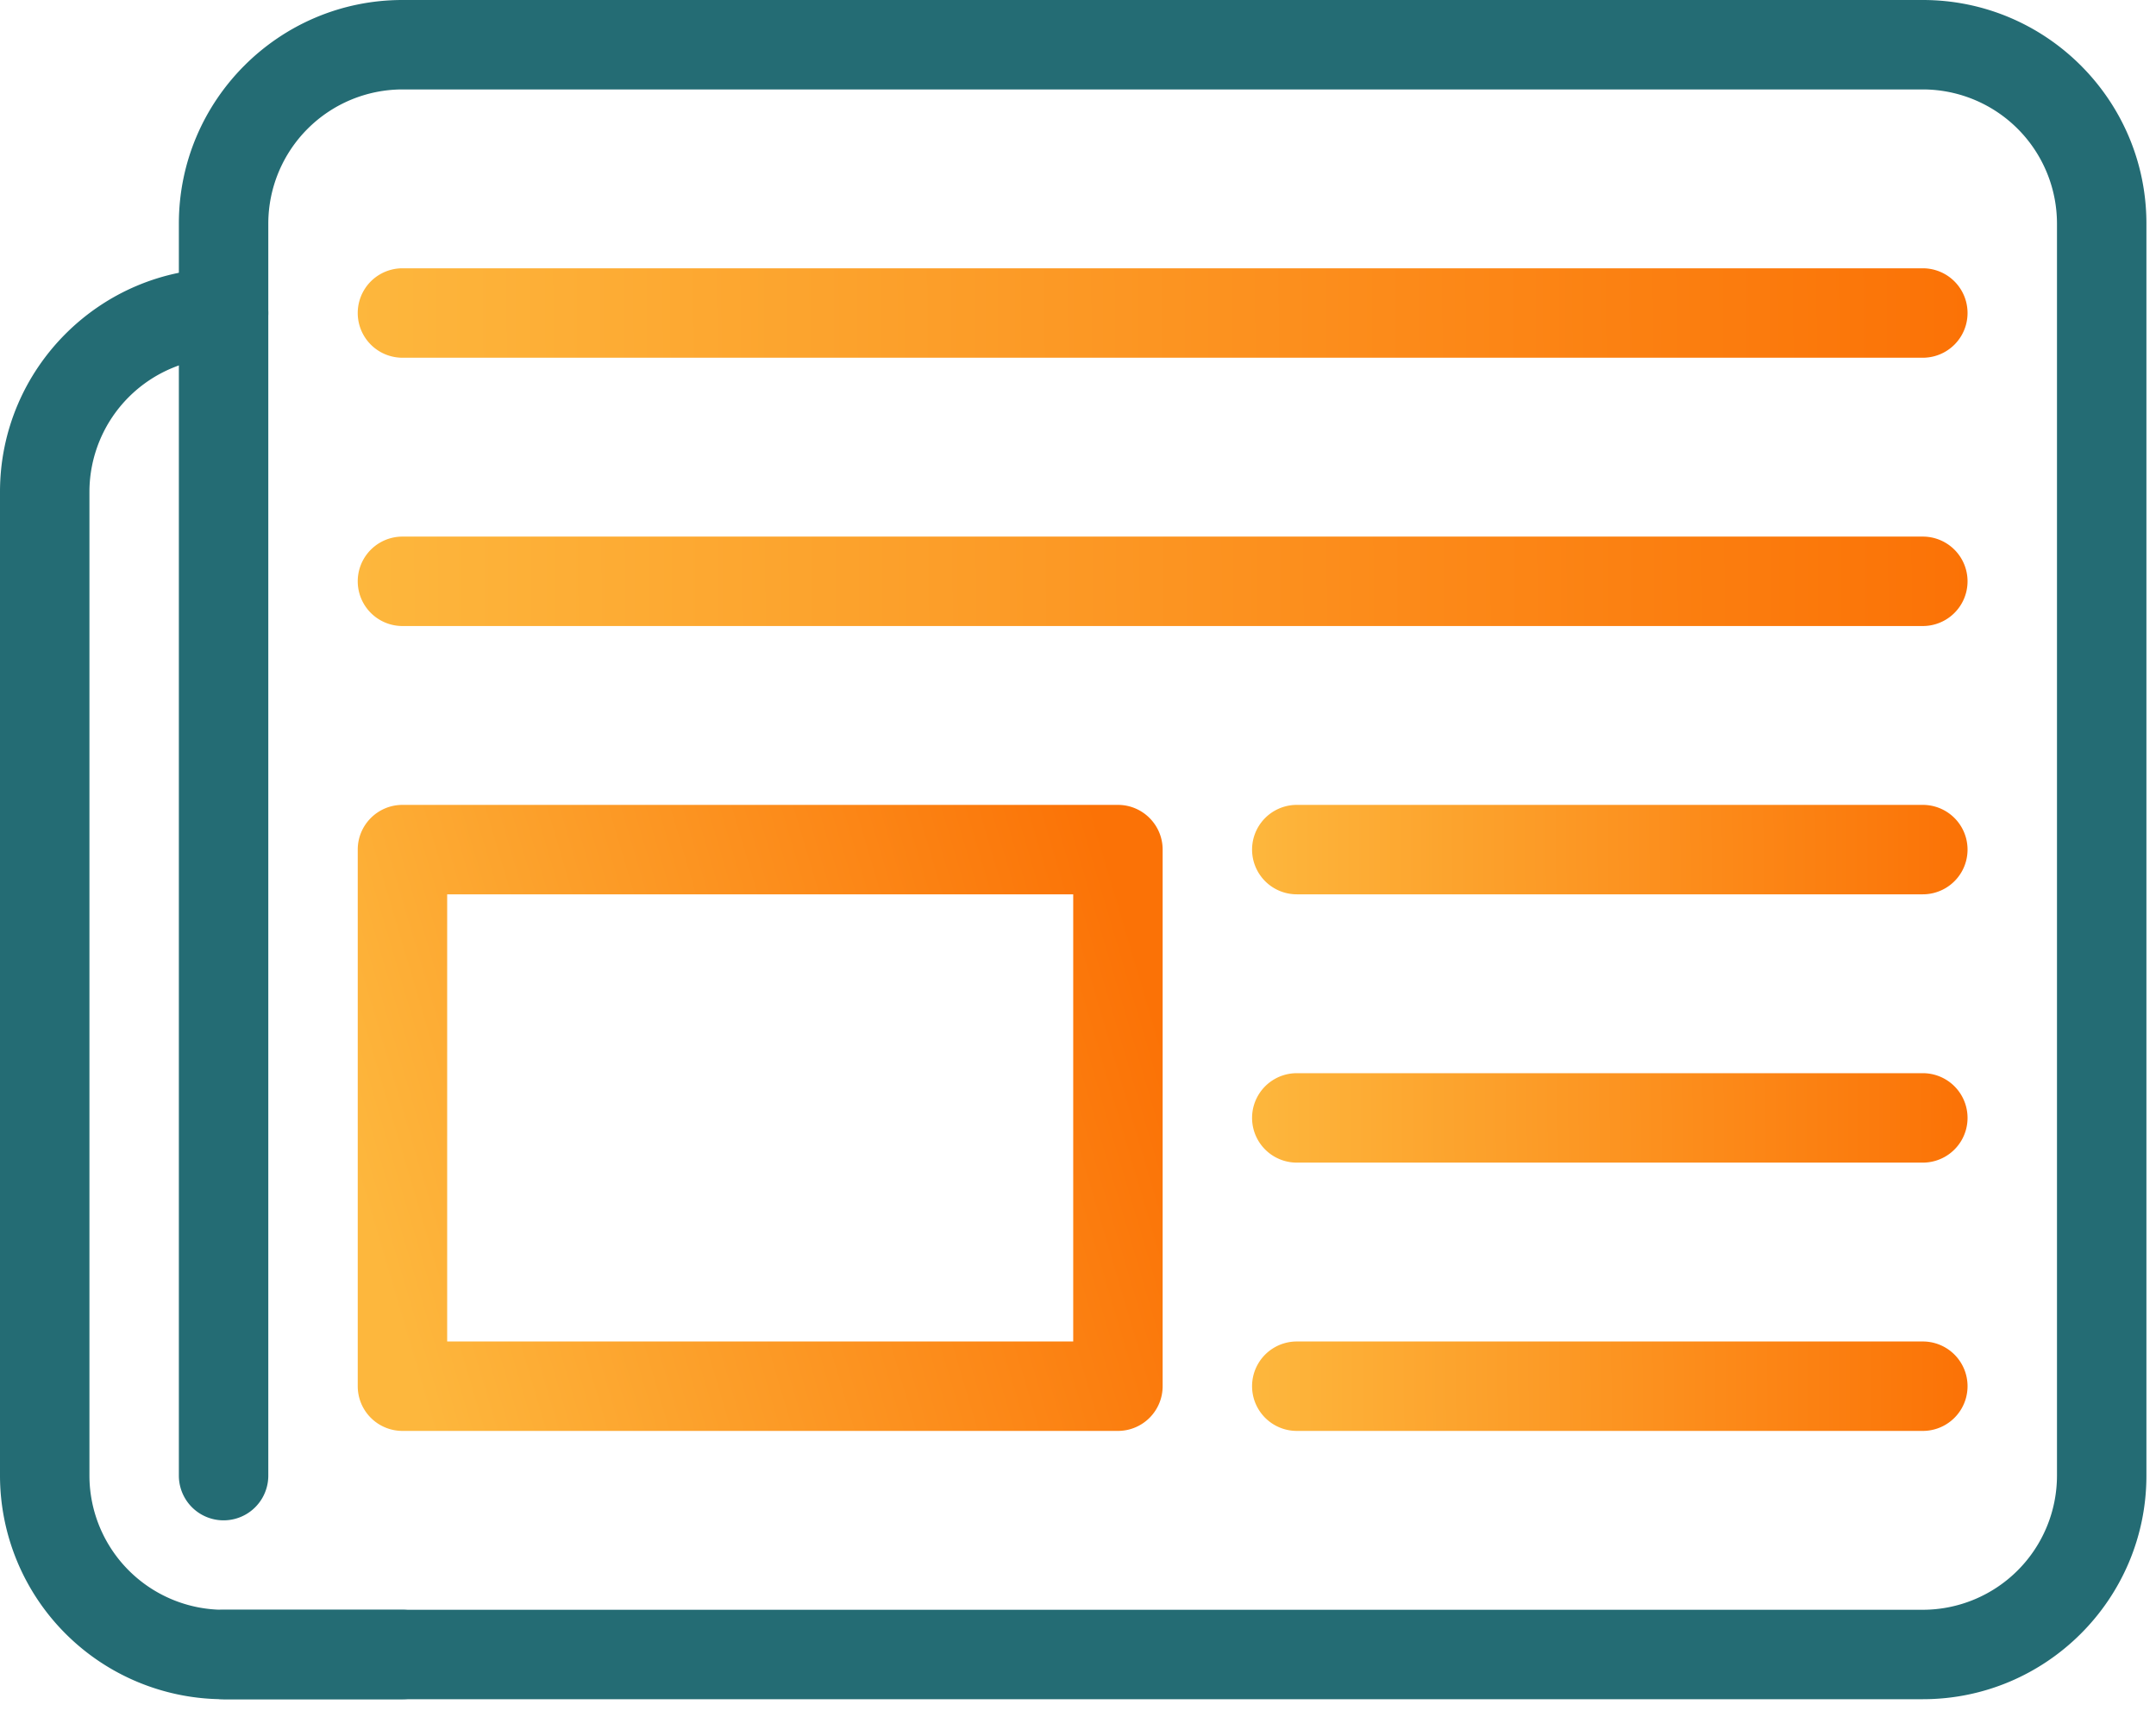
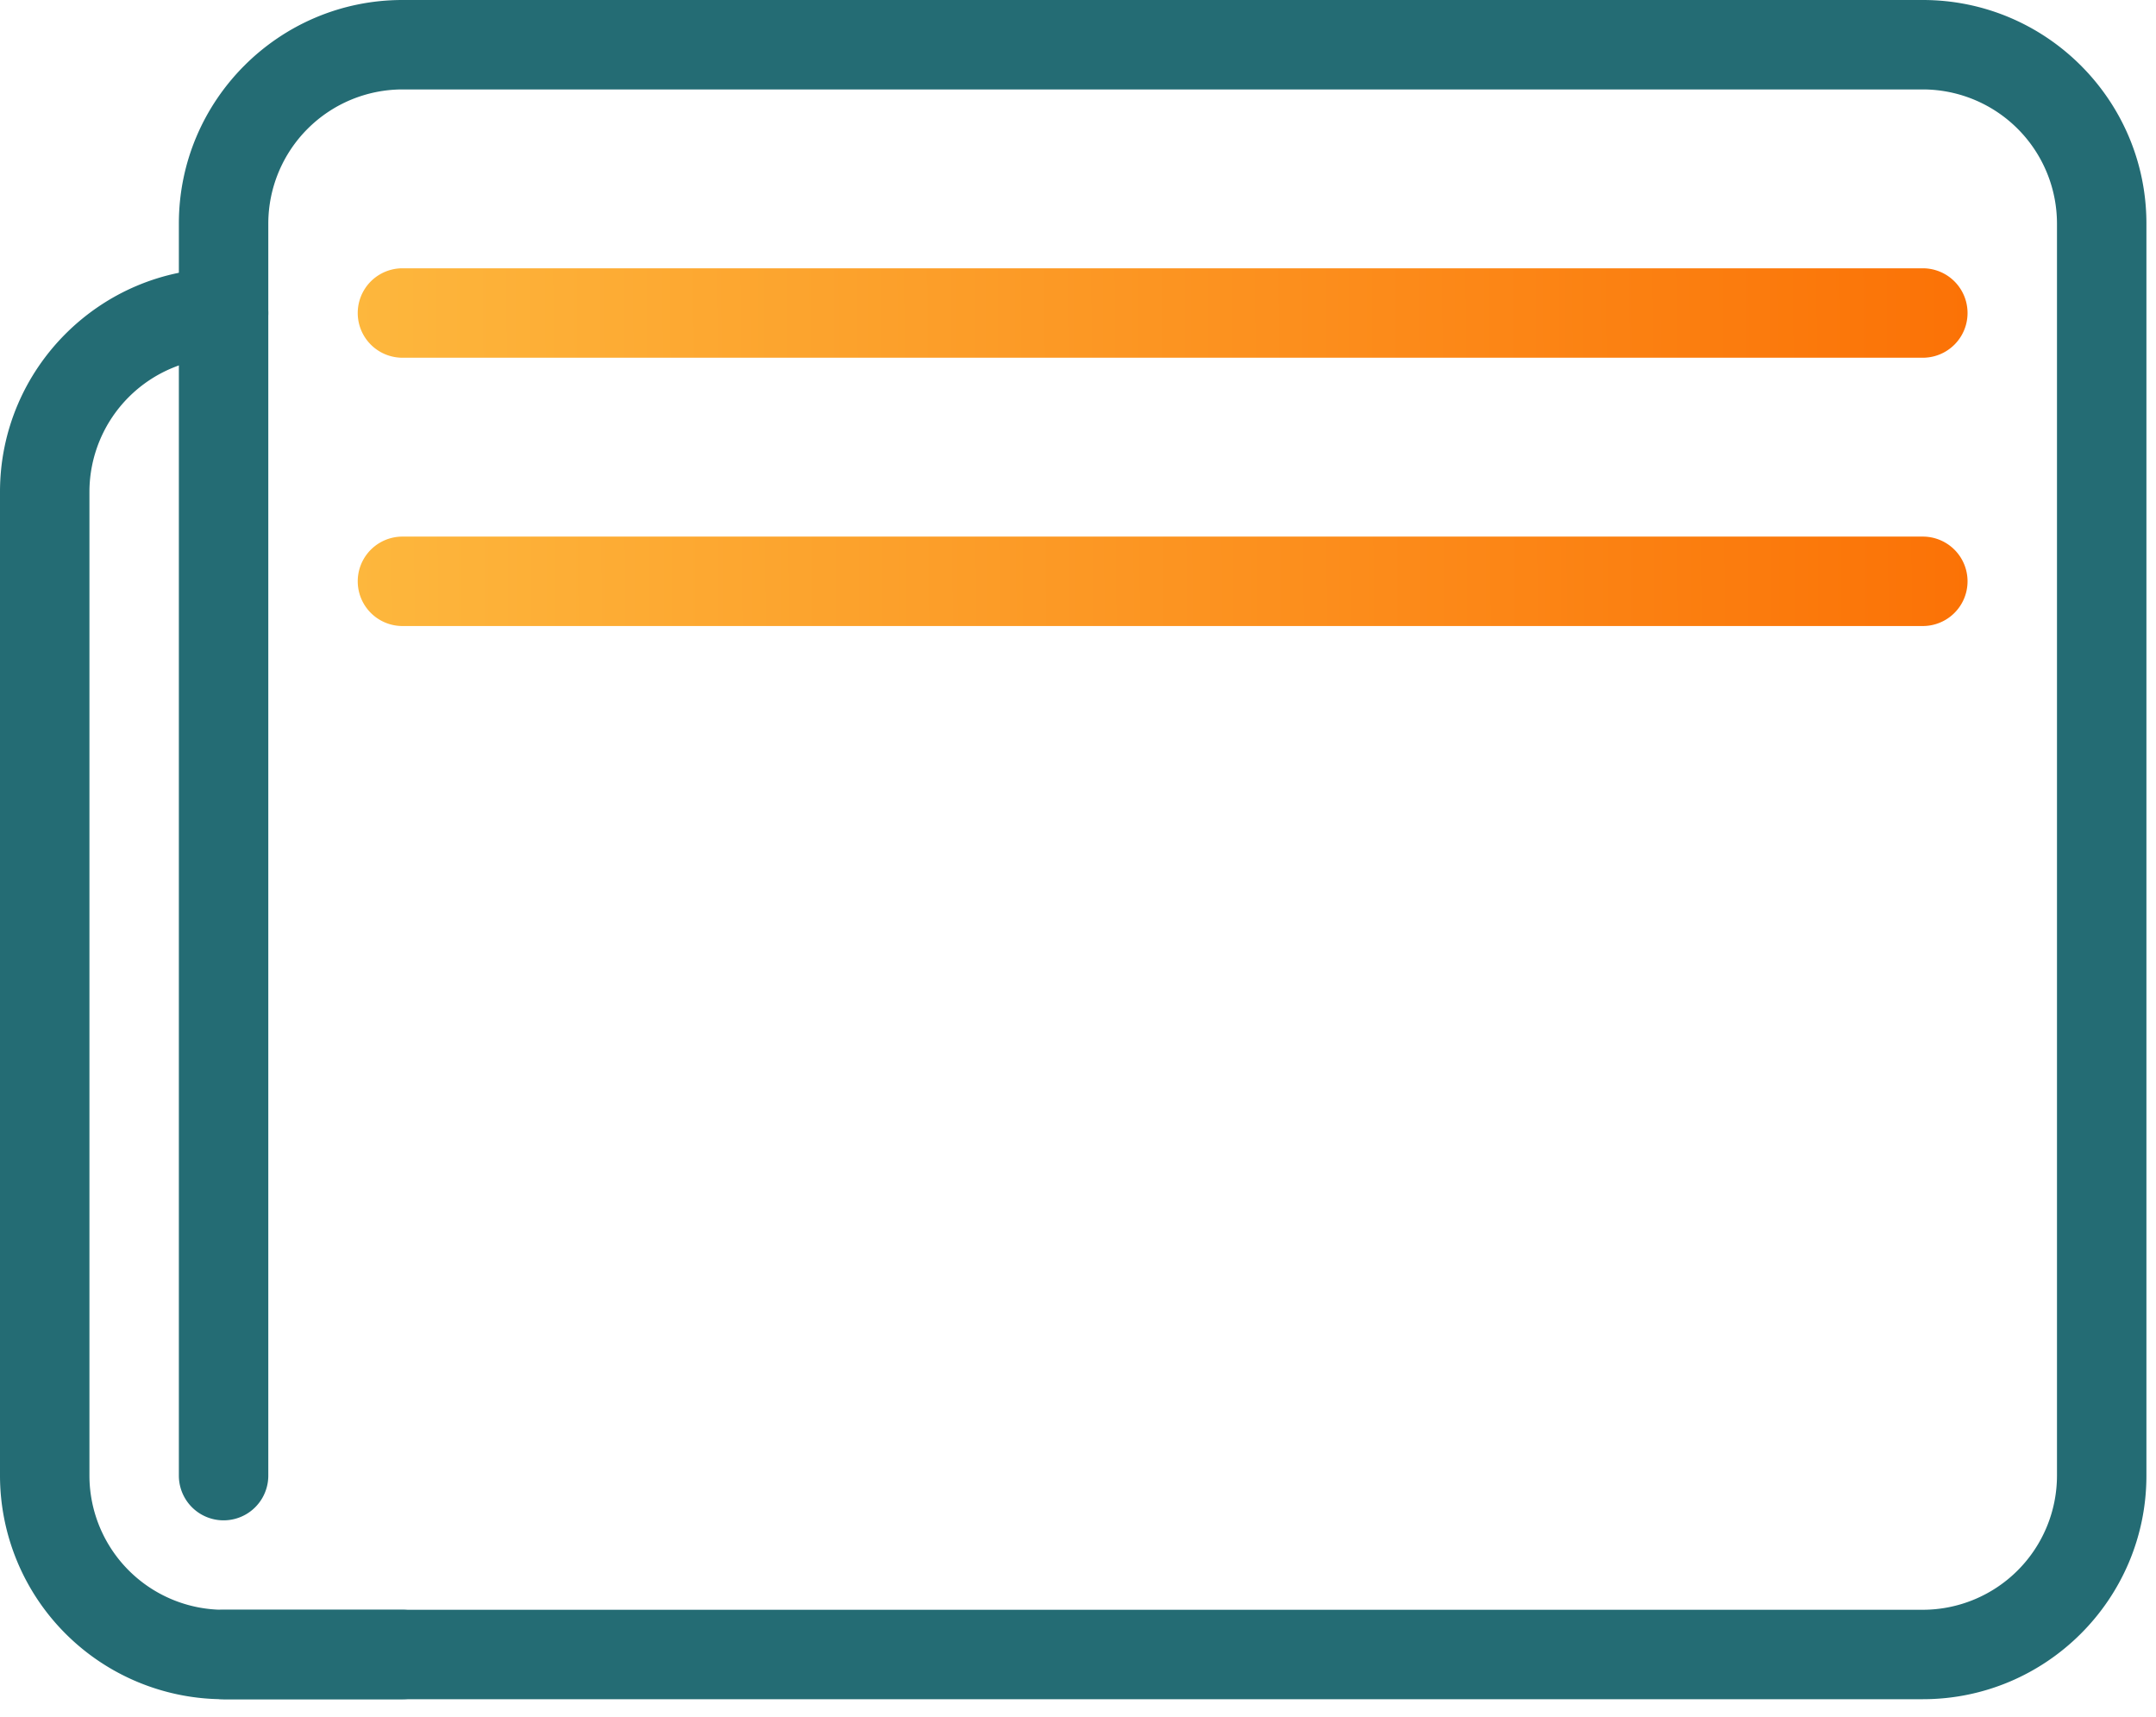
<svg xmlns="http://www.w3.org/2000/svg" width="54" height="43" viewBox="0 0 54 43">
  <defs>
    <linearGradient id="a" x1="99.836%" x2="0%" y1="50%" y2="50%">
      <stop offset=".082%" stop-color="#246c74" />
      <stop offset="100%" stop-color="#246c74" />
    </linearGradient>
    <linearGradient id="b" x1="99.836%" x2="0%" y1="50%" y2="50%">
      <stop offset=".082%" stop-color="#246c74" />
      <stop offset="100%" stop-color="#246c74" />
    </linearGradient>
    <linearGradient id="c" x1="99.974%" x2="0%" y1="37.368%" y2="60.355%">
      <stop offset=".013%" stop-color="#FB7206" />
      <stop offset="100%" stop-color="#FDB73D" />
    </linearGradient>
    <linearGradient id="d" x1="99.974%" x2="0%" y1="49.674%" y2="50.267%">
      <stop offset=".013%" stop-color="#FB7206" />
      <stop offset="100%" stop-color="#FDB73D" />
    </linearGradient>
    <linearGradient id="e" x1="99.974%" x2="0%" y1="49.936%" y2="50.053%">
      <stop offset=".013%" stop-color="#FB7206" />
      <stop offset="100%" stop-color="#FDB73D" />
    </linearGradient>
  </defs>
  <g fill="none" fill-rule="nonzero">
    <path fill="url(#a)" d="M48.16 42.56H5.6a1.12 1.12 0 0 1 0-2.24h42.56a3.364 3.364 0 0 0 3.36-3.36V5.6a3.364 3.364 0 0 0-3.36-3.36H10.08A3.364 3.364 0 0 0 6.72 5.6v31.36a1.12 1.12 0 0 1-2.24 0V5.6c0-3.089 2.511-5.6 5.6-5.6h38.08c3.089 0 5.6 2.511 5.6 5.6v31.36c0 3.089-2.511 5.6-5.6 5.6z" />
    <path fill="url(#b)" d="M10.08 42.56H5.6a5.605 5.605 0 0 1-5.6-5.6V12.32c0-3.089 2.511-5.6 5.6-5.6a1.12 1.12 0 0 1 0 2.24 3.364 3.364 0 0 0-3.36 3.36v24.64a3.364 3.364 0 0 0 3.36 3.36h4.48a1.12 1.12 0 0 1 0 2.24z" />
-     <path fill="url(#c)" d="M28 35.84H10.08a1.12 1.12 0 0 1-1.12-1.12V21.28c0-.618.502-1.12 1.12-1.12H28c.618 0 1.12.502 1.12 1.12v13.44A1.12 1.12 0 0 1 28 35.84zM11.2 33.6h15.68V22.4H11.2v11.2z" />
-     <path fill="url(#d)" d="M48.16 22.4H32.48a1.12 1.12 0 0 1 0-2.24h15.68a1.12 1.12 0 0 1 0 2.24zM48.16 29.12H32.48a1.12 1.12 0 0 1 0-2.24h15.68a1.12 1.12 0 0 1 0 2.24zM48.16 35.84H32.48a1.12 1.12 0 0 1 0-2.24h15.68a1.12 1.12 0 0 1 0 2.24z" />
    <path fill="url(#e)" d="M48.16 15.68H10.08a1.12 1.12 0 0 1 0-2.24h38.08a1.12 1.12 0 0 1 0 2.24zM48.16 8.96H10.08a1.12 1.12 0 0 1 0-2.24h38.08a1.12 1.12 0 0 1 0 2.24z" />
  </g>
</svg>